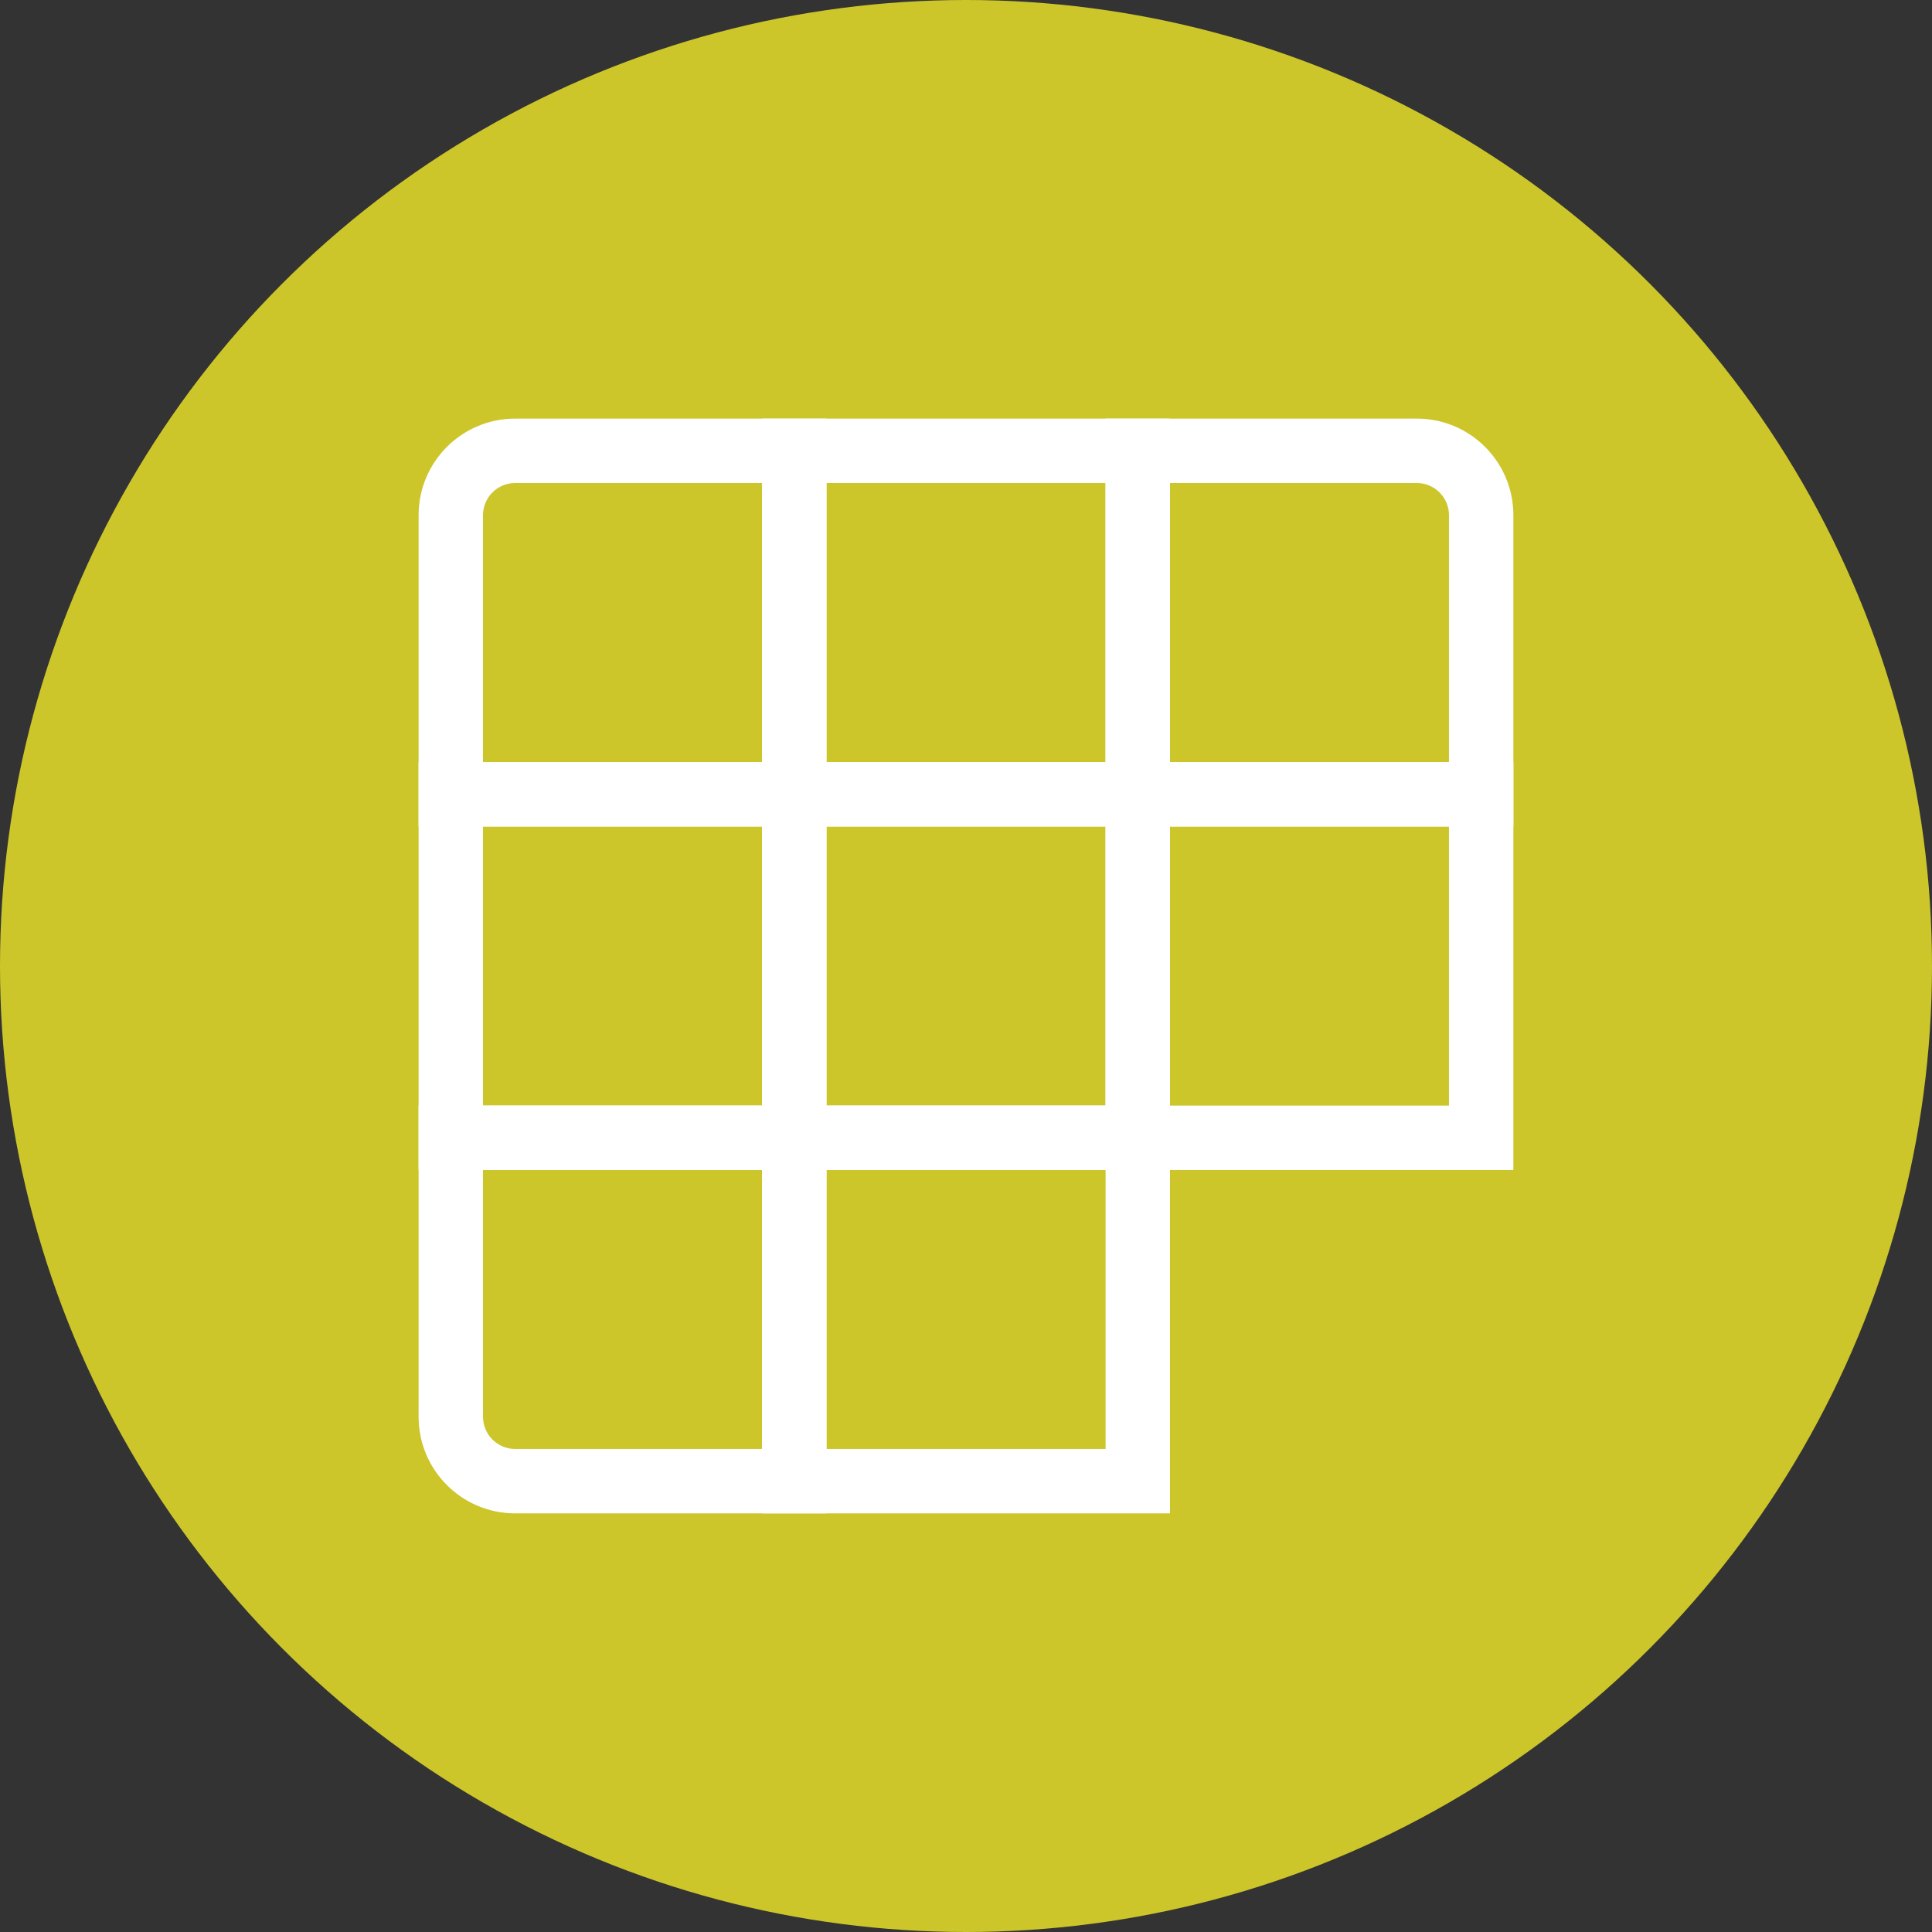
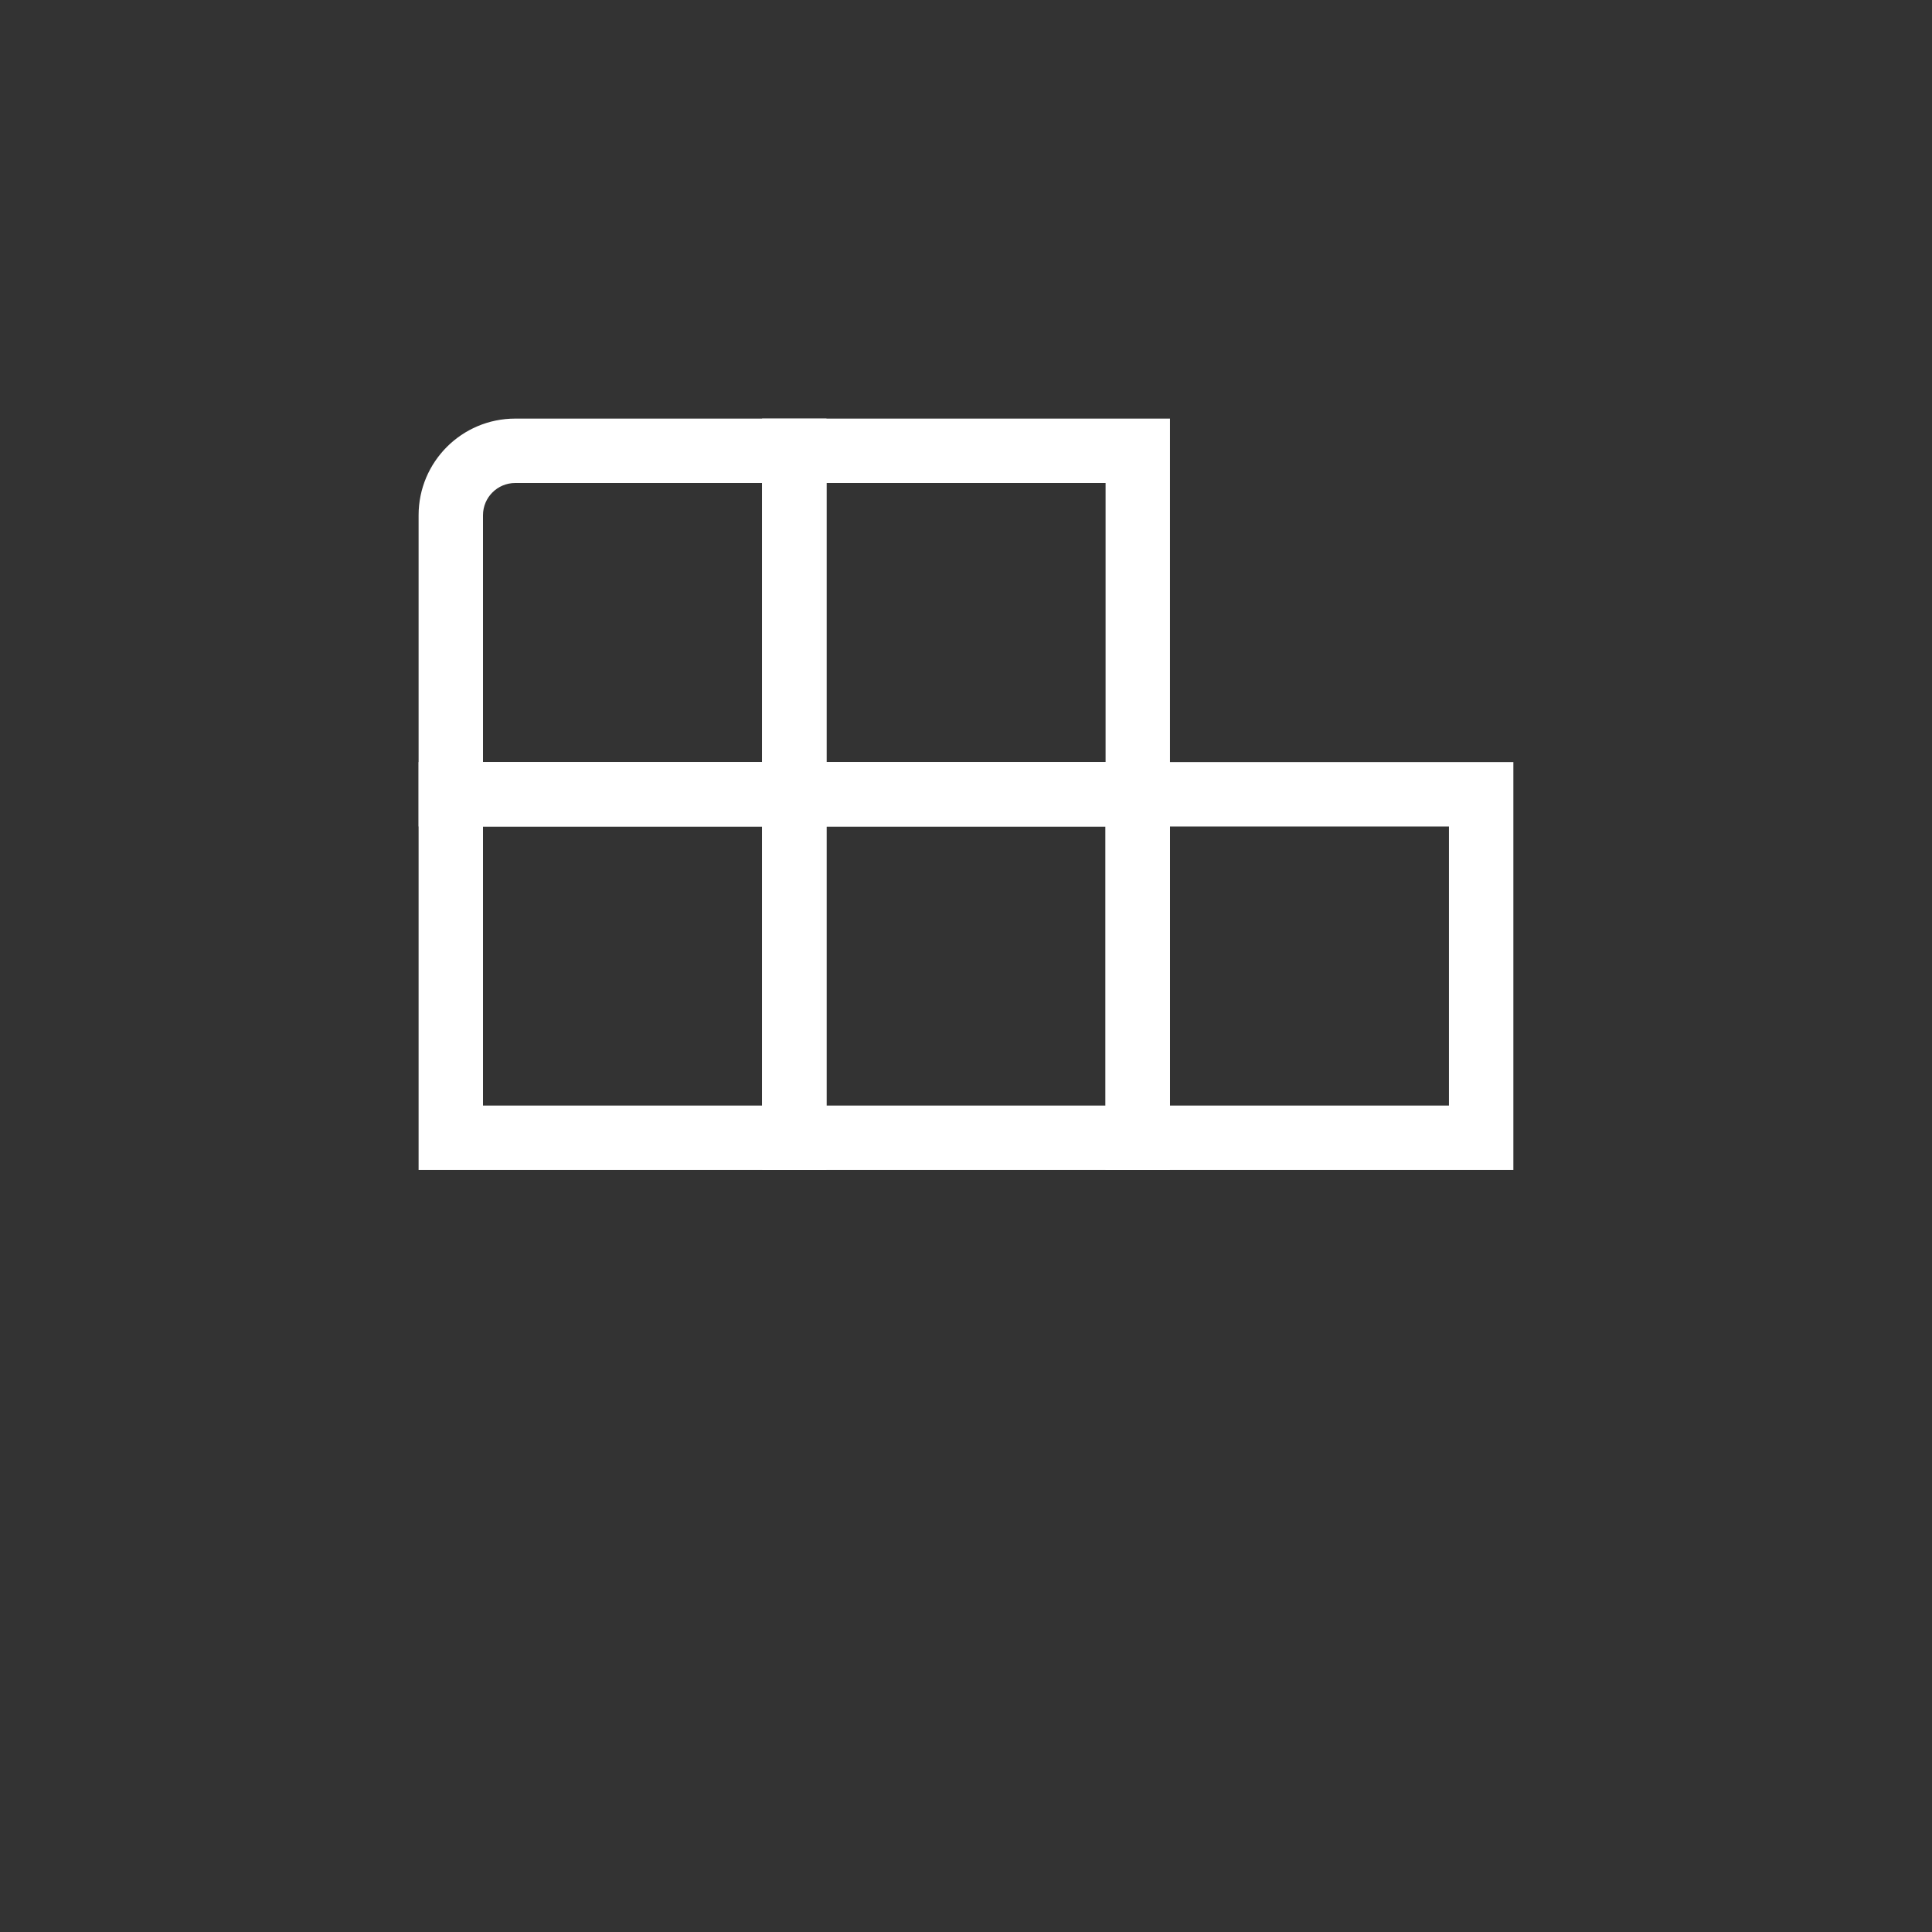
<svg xmlns="http://www.w3.org/2000/svg" width="60" height="60" viewBox="0 0 60 60" fill="none">
  <rect x="0" y="0" width="60" height="60" fill="#333333" stroke="none" />
-   <circle cx="30" cy="30" r="30" fill="#CCC62A" />
  <path fill-rule="evenodd" clip-rule="evenodd" d="M13 16C13 14.343 14.343 13 16 13H25.667V25.667H13V16ZM16 15C15.448 15 15 15.448 15 16V23.667H23.667V15H16Z" fill="white" />
  <path fill-rule="evenodd" clip-rule="evenodd" d="M23.668 13H36.335V25.667H23.668V13ZM25.668 15V23.667H34.335V15H25.668Z" fill="white" />
-   <path fill-rule="evenodd" clip-rule="evenodd" d="M34.332 13H43.999C45.656 13 46.999 14.343 46.999 16V25.667H34.332V13ZM36.332 15V23.667H44.999V16C44.999 15.448 44.551 15 43.999 15H36.332Z" fill="white" />
  <path fill-rule="evenodd" clip-rule="evenodd" d="M13 23.668H25.667V36.335H13V23.668ZM15 25.668V34.335H23.667V25.668H15Z" fill="white" />
-   <path fill-rule="evenodd" clip-rule="evenodd" d="M13 34.332H25.667V46.999H16C14.343 46.999 13 45.656 13 43.999V34.332ZM15 36.332V43.999C15 44.551 15.448 44.999 16 44.999H23.667V36.332H15Z" fill="white" />
  <path fill-rule="evenodd" clip-rule="evenodd" d="M23.668 23.668H36.335V36.335H23.668V23.668ZM25.668 25.668V34.335H34.335V25.668H25.668Z" fill="white" />
-   <path fill-rule="evenodd" clip-rule="evenodd" d="M23.668 34.332H36.335V46.999H23.668V34.332ZM25.668 36.332V44.999H34.335V36.332H25.668Z" fill="white" />
  <path fill-rule="evenodd" clip-rule="evenodd" d="M34.332 23.668H46.999V36.335H34.332V23.668ZM36.332 25.668V34.335H44.999V25.668H36.332Z" fill="white" />
</svg>